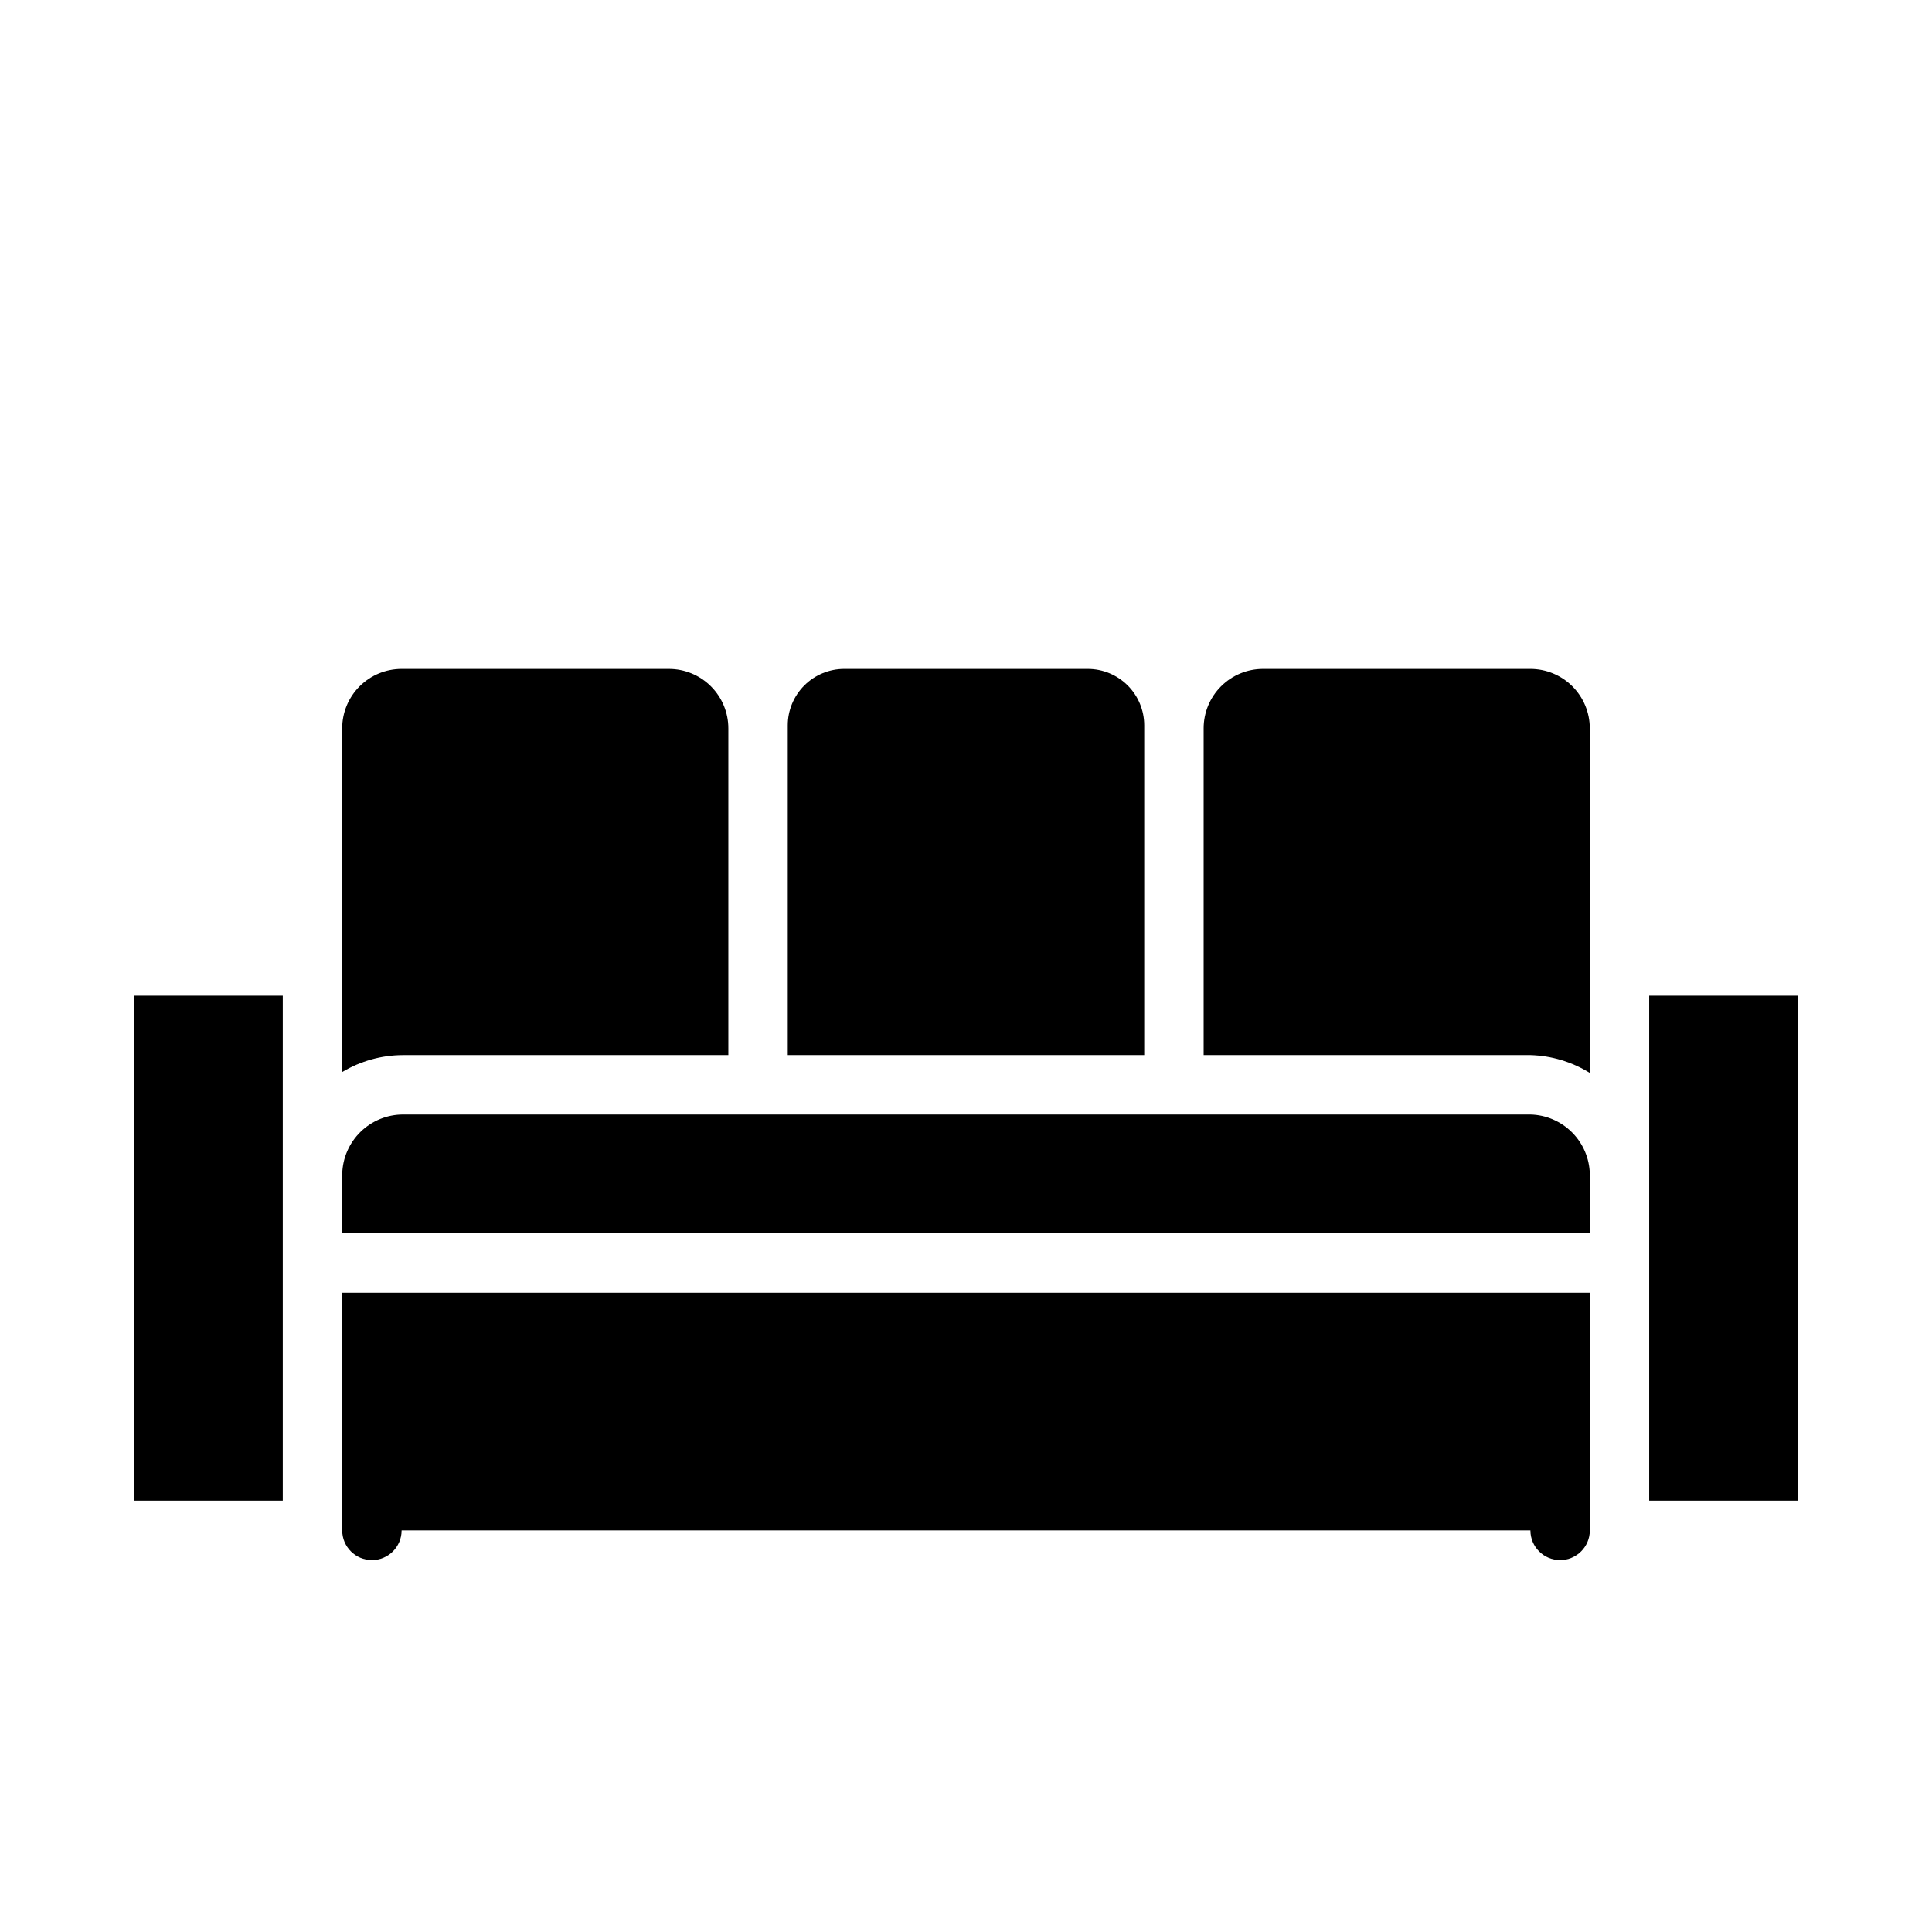
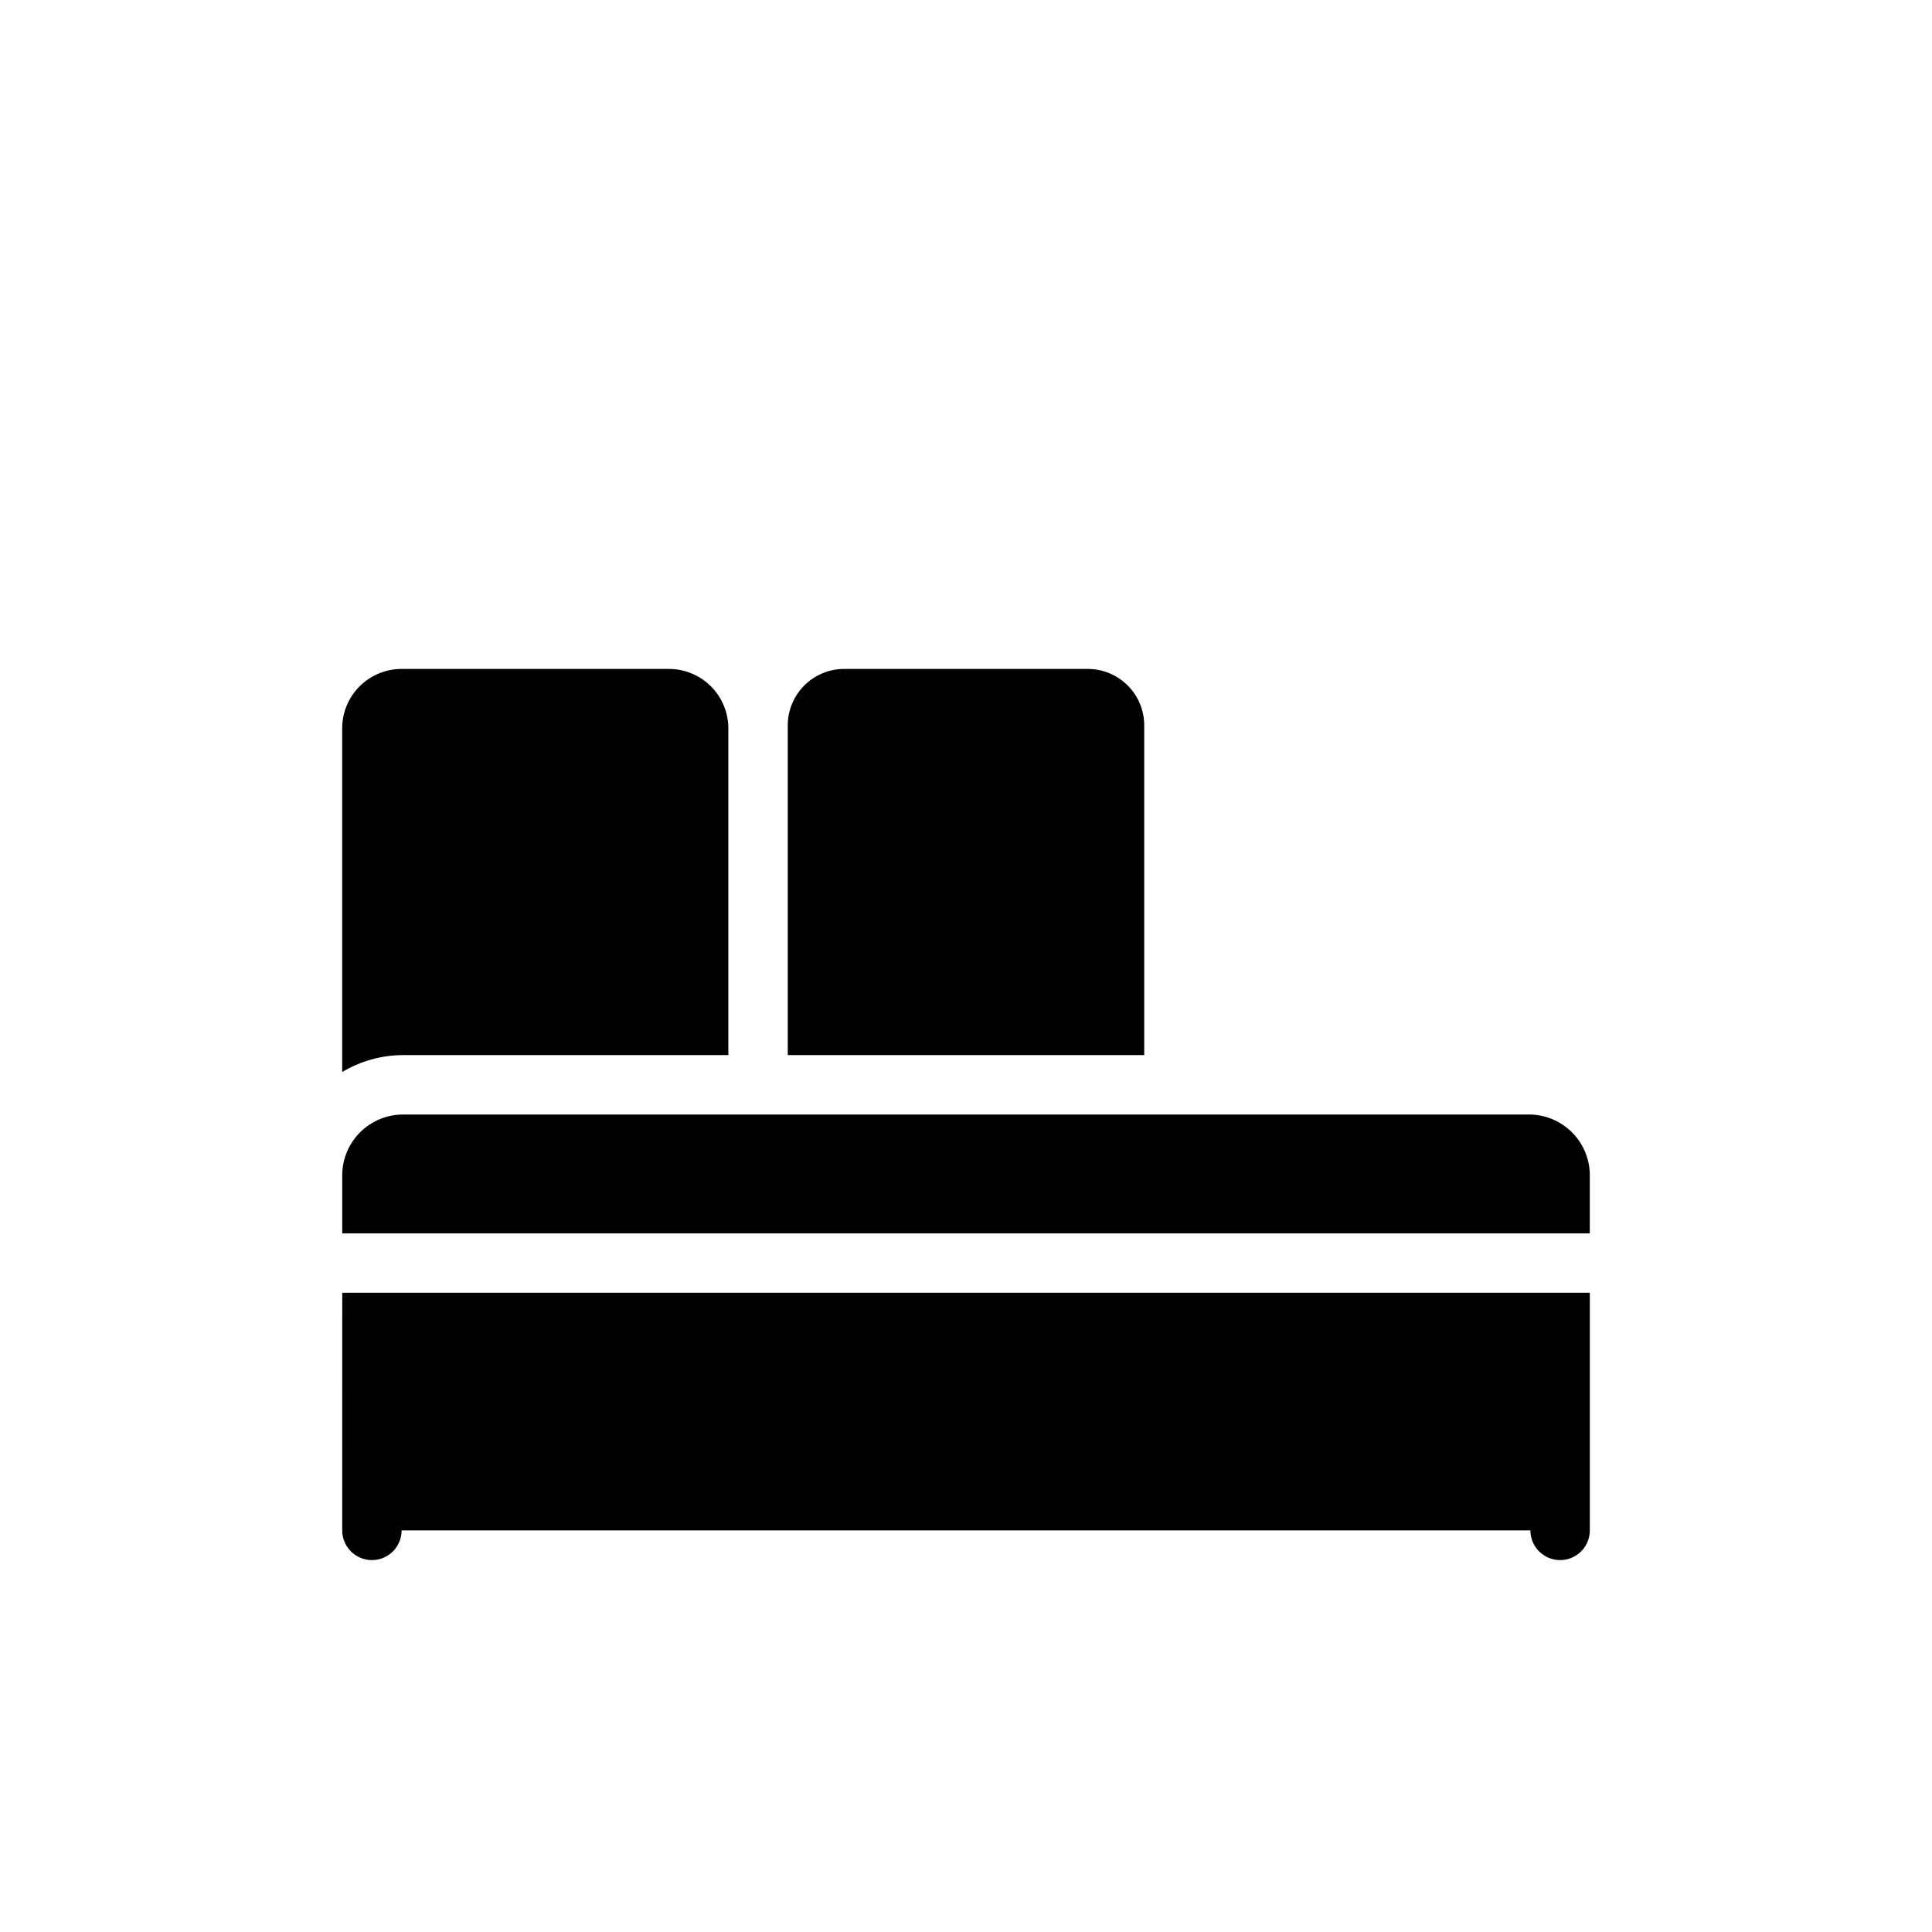
<svg xmlns="http://www.w3.org/2000/svg" fill="#000000" width="800px" height="800px" version="1.1" viewBox="144 144 512 512">
  <g>
-     <path d="m581.05 407.87h39.359v133.82h-39.359z" />
-     <path d="m179.58 407.87h39.359v133.82h-39.359z" />
    <path d="m234.69 541.7v7.871c0 4.348 3.523 7.871 7.871 7.871s7.871-3.523 7.871-7.871h299.14c0 4.348 3.523 7.871 7.871 7.871s7.875-3.523 7.875-7.871v-62.977h-330.62z" />
    <path d="m549.57 439.36h-298.74c-4.215-0.004-8.258 1.645-11.273 4.586-3.016 2.941-4.762 6.945-4.863 11.156v15.742l330.62 0.004v-15.746c-0.102-4.144-1.793-8.09-4.723-11.02-2.934-2.934-6.879-4.625-11.023-4.723z" />
    <path d="m337.02 337.02v86.59h-86.199c-5.688 0.012-11.262 1.562-16.137 4.488v-91.078c0-4.176 1.656-8.18 4.609-11.133s6.957-4.613 11.133-4.613h70.848c4.176 0 8.18 1.66 11.133 4.613s4.613 6.957 4.613 11.133z" />
    <path d="m447.23 336.23c0-3.965-1.574-7.769-4.379-10.574-2.805-2.805-6.609-4.383-10.578-4.383h-64.551c-3.965 0-7.769 1.578-10.574 4.383-2.805 2.805-4.383 6.609-4.383 10.574v87.379h94.465z" />
-     <path d="m565.31 337.02v91.316-0.004c-4.738-2.938-10.172-4.57-15.746-4.723h-86.59v-86.59c0-4.176 1.656-8.18 4.609-11.133 2.953-2.953 6.957-4.613 11.133-4.613h70.848c4.176 0 8.18 1.66 11.133 4.613s4.613 6.957 4.613 11.133z" />
  </g>
</svg>